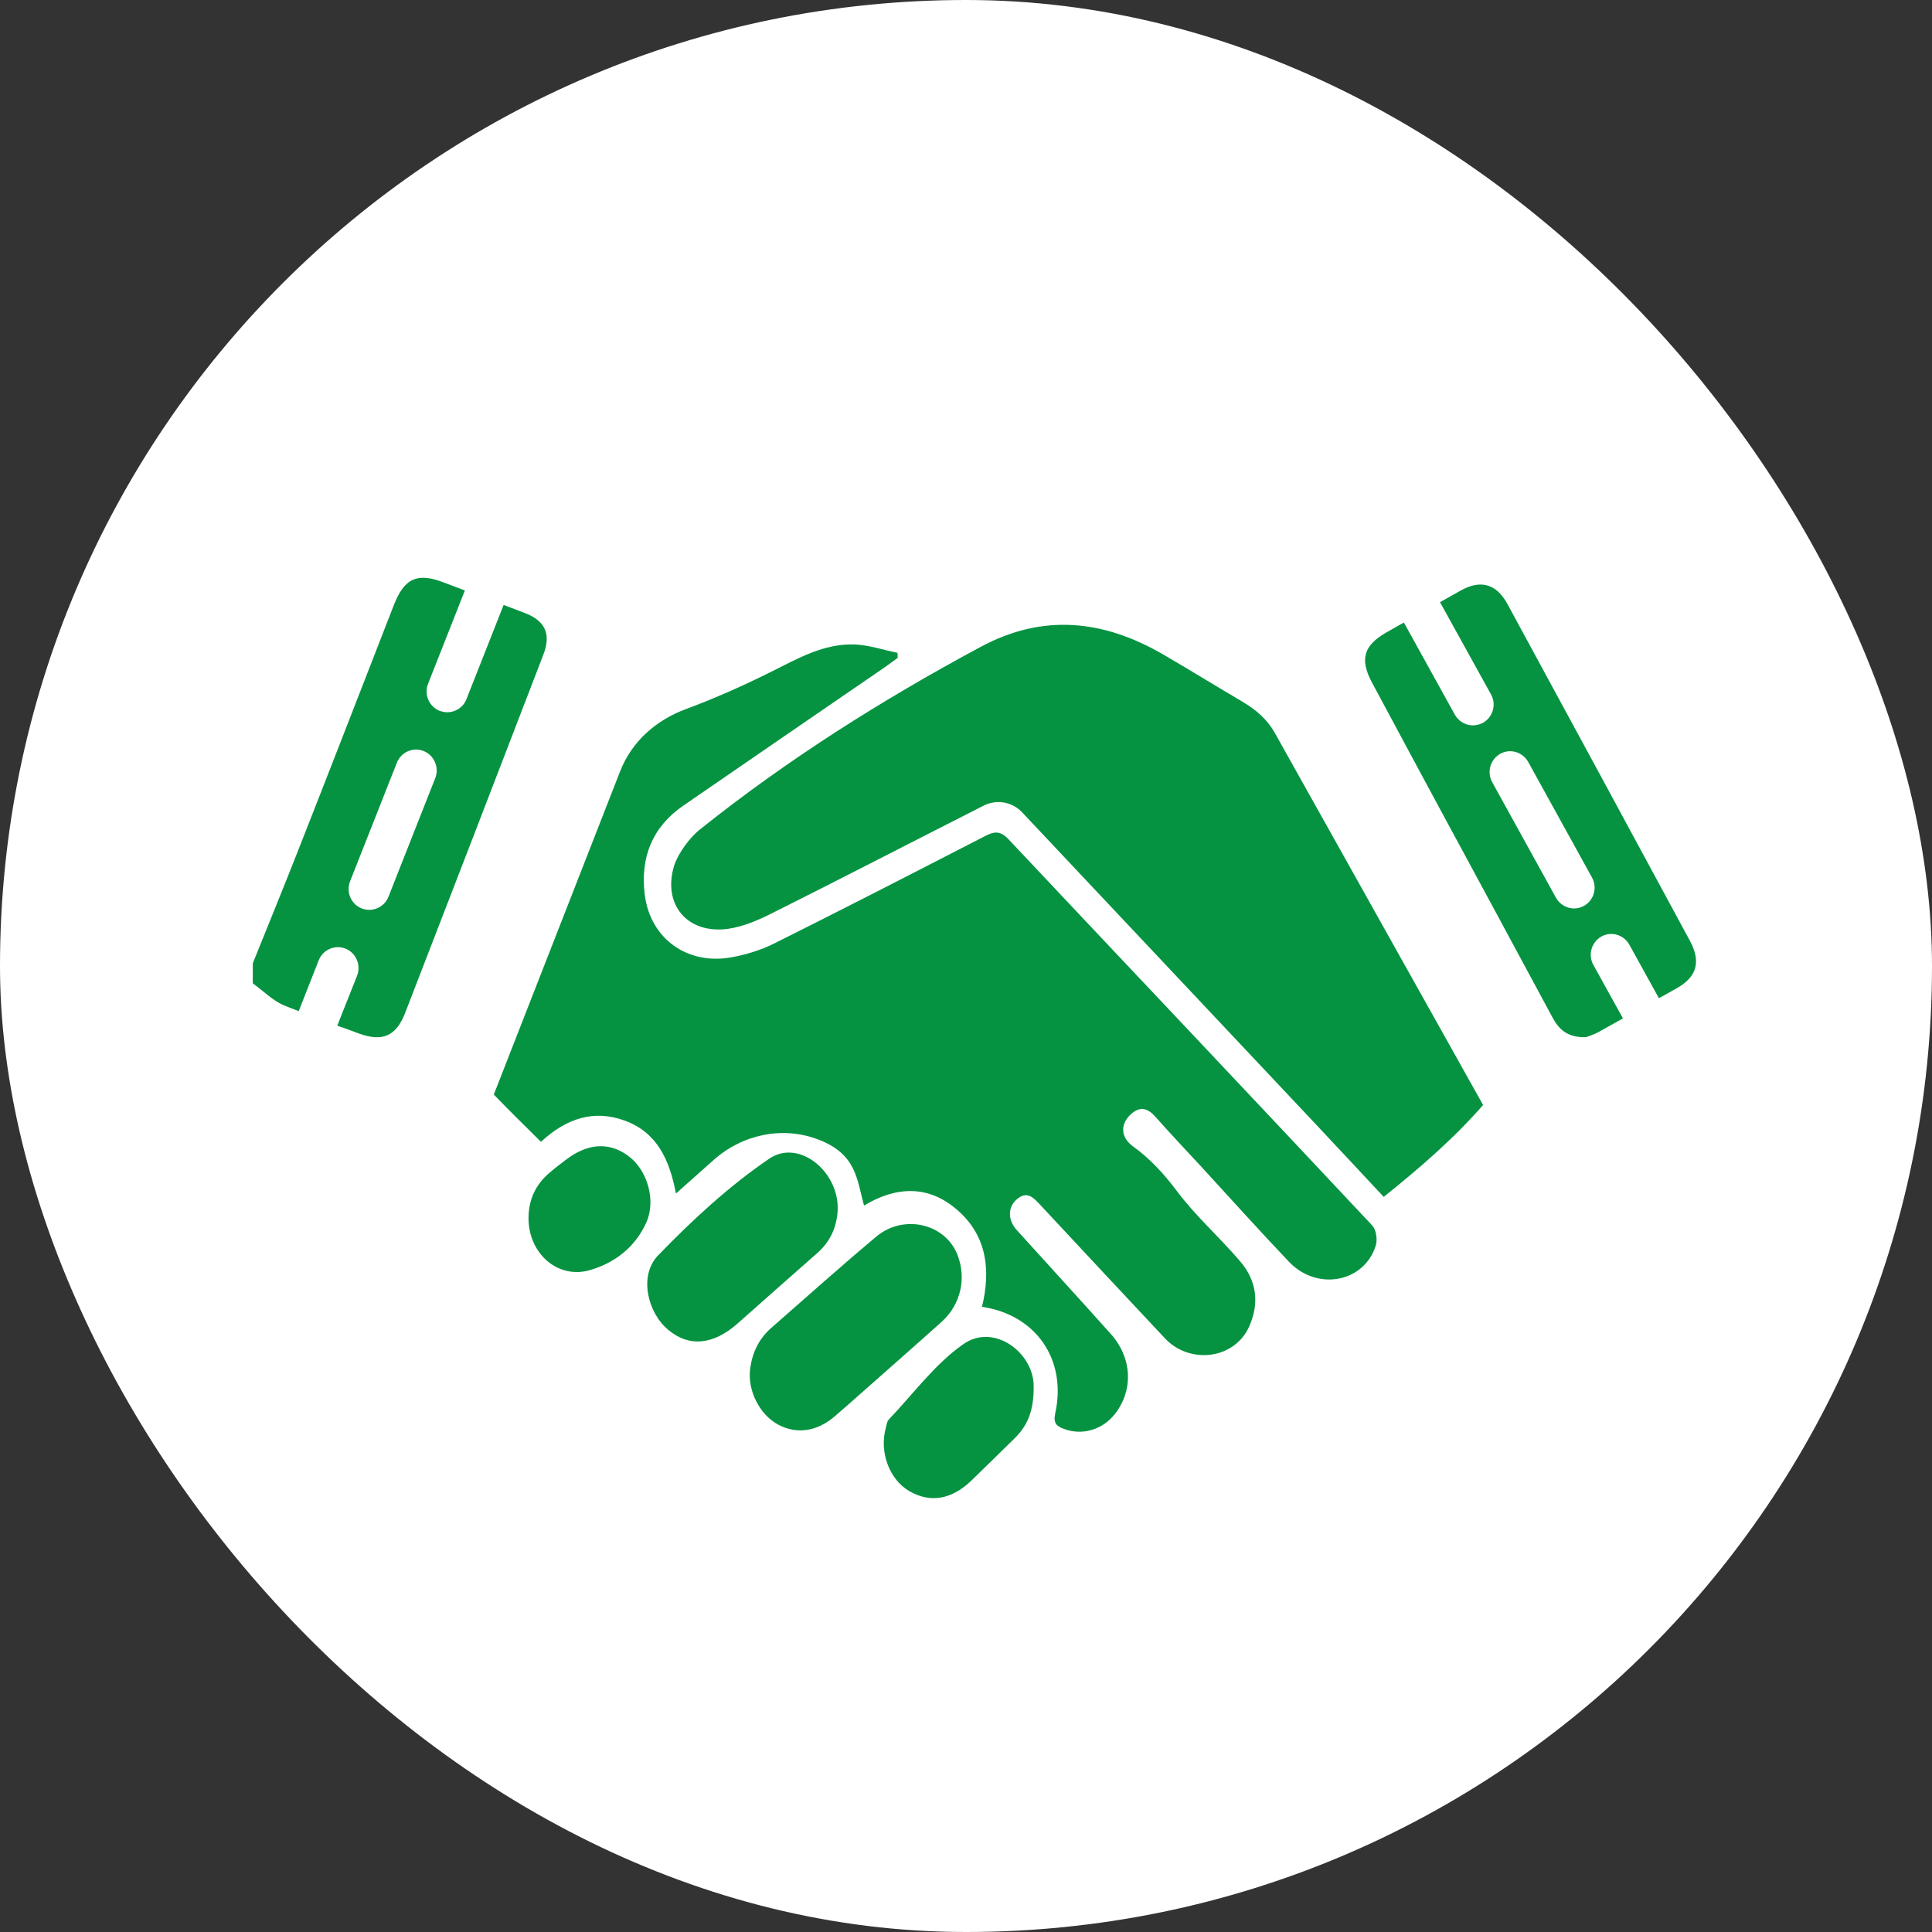
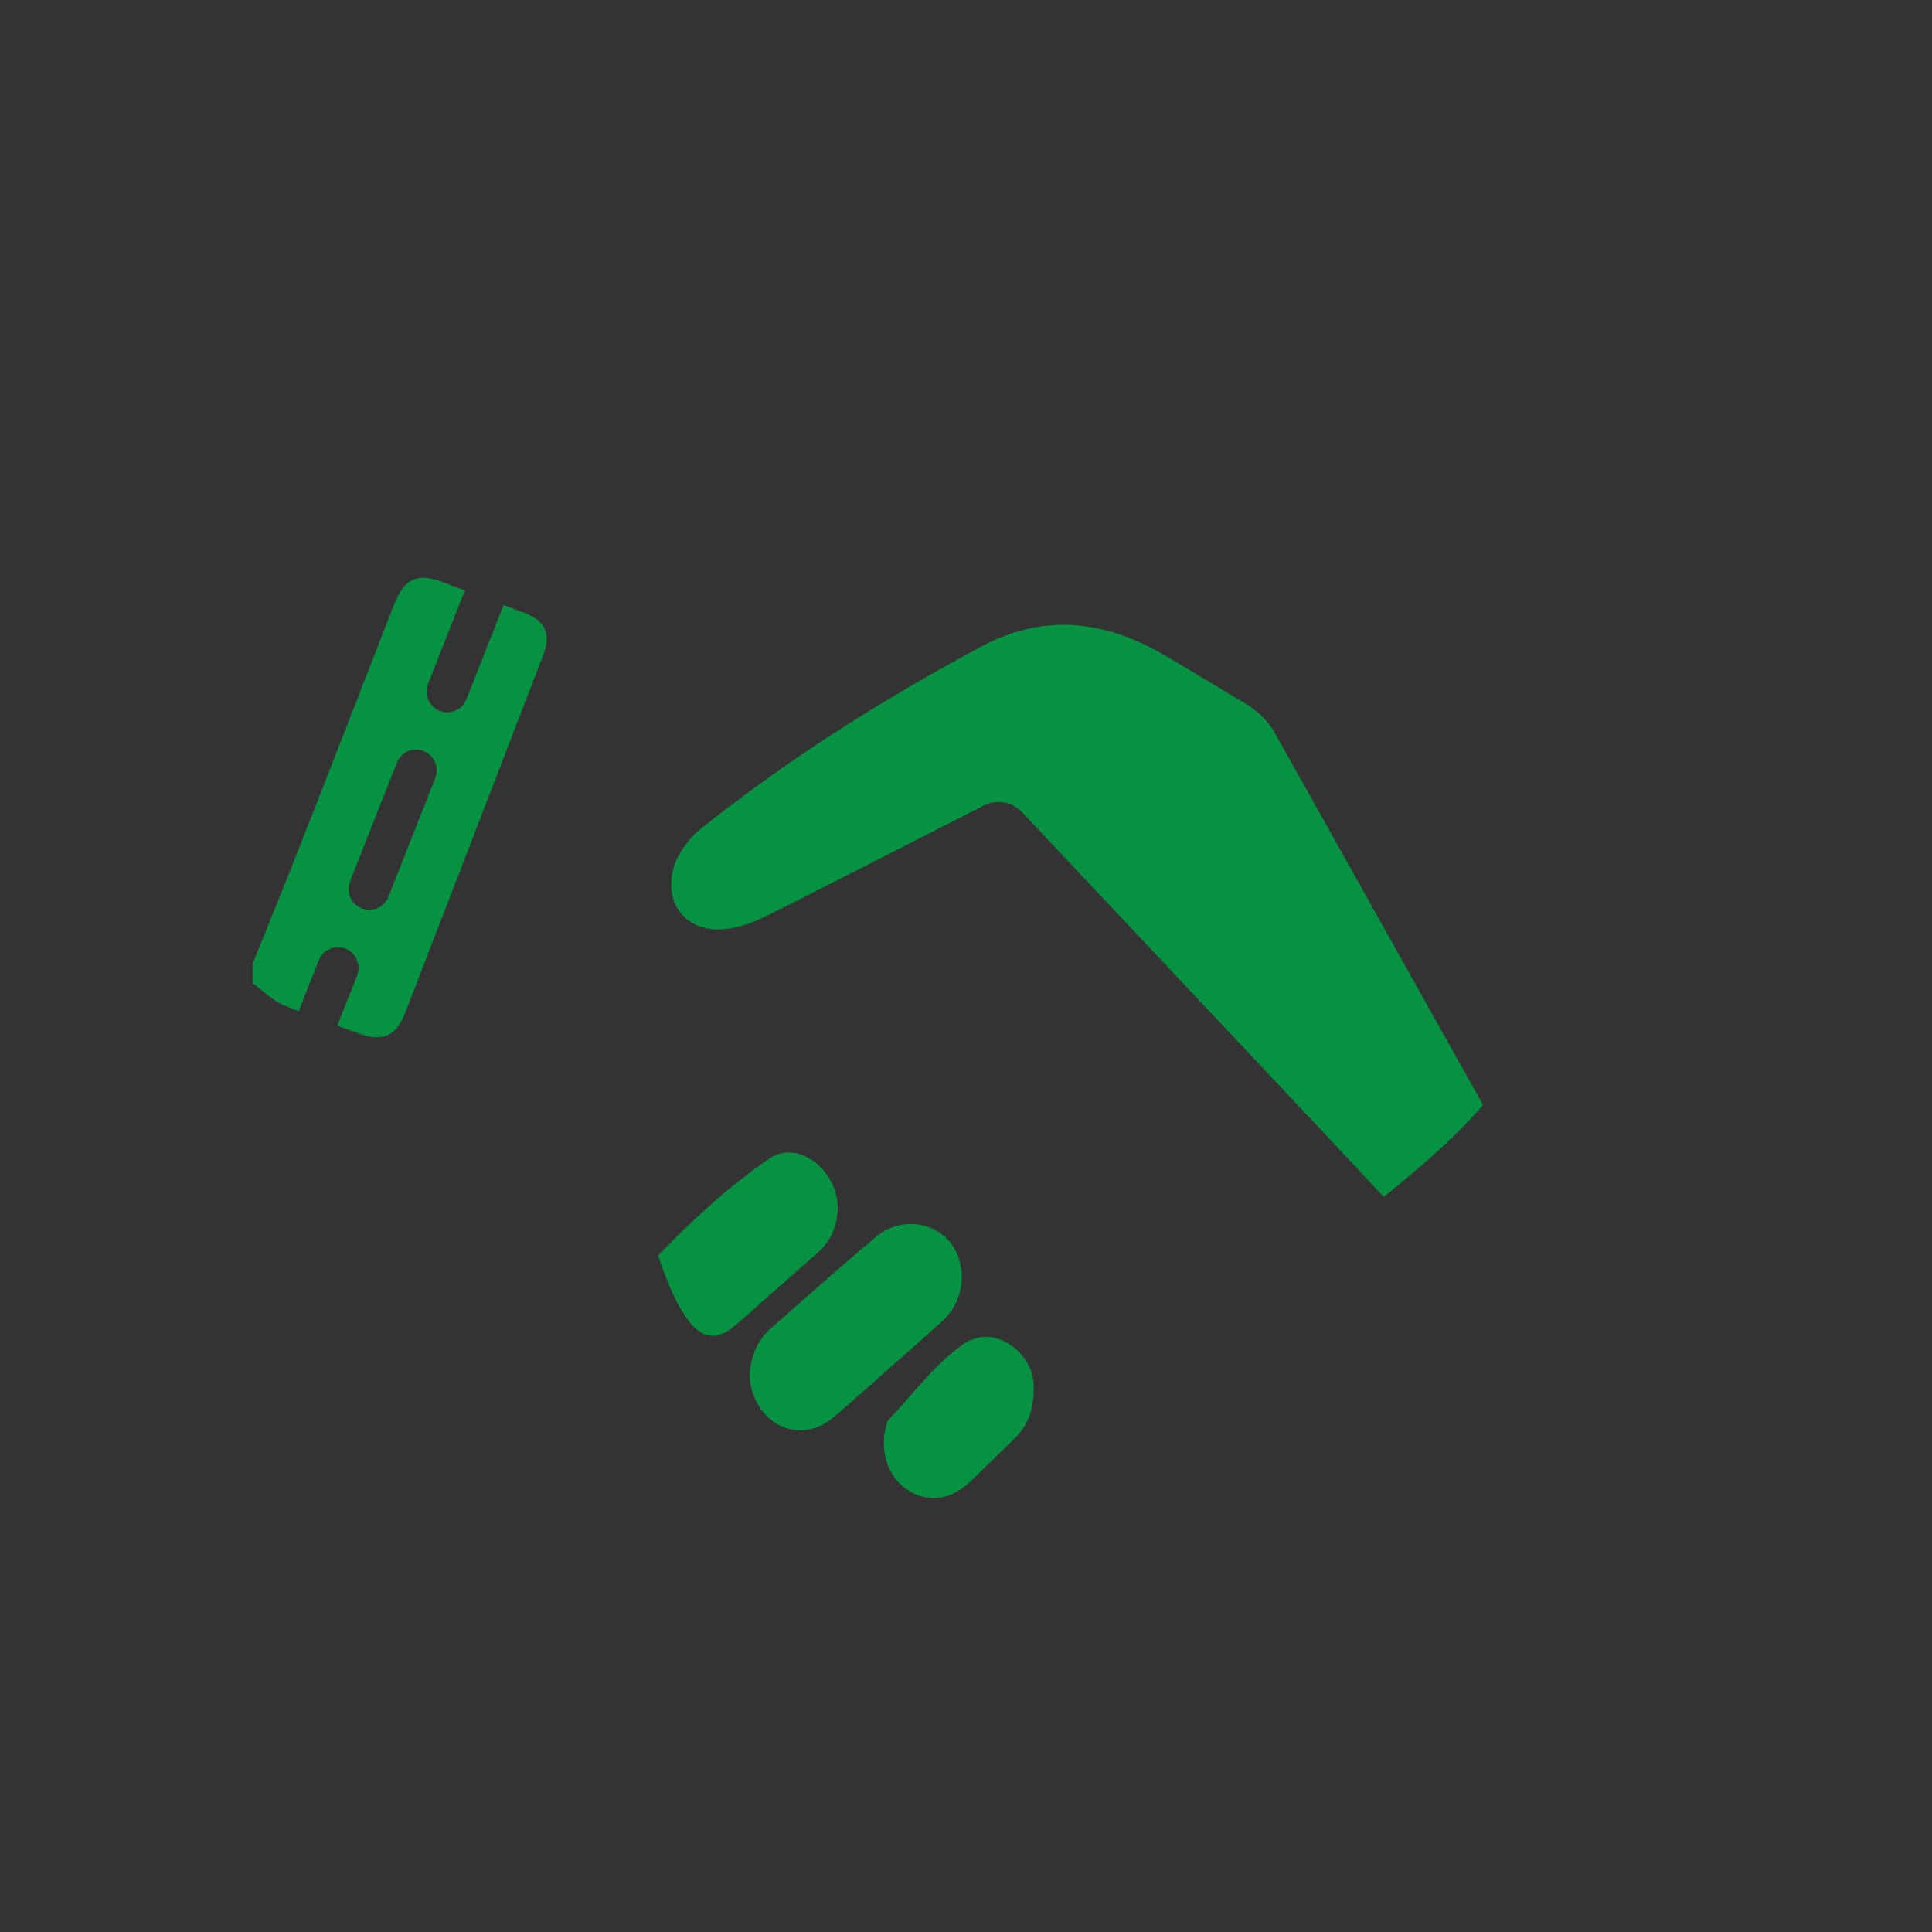
<svg xmlns="http://www.w3.org/2000/svg" width="119" height="119" viewBox="0 0 119 119" fill="none">
  <rect x="0" y="0" width="119" height="119" fill="#333333" stroke="none" />
-   <rect width="119" height="119" rx="59.5" fill="white" />
  <path d="M32.316 37.753C31.884 37.59 31.452 37.426 31.02 37.262L28.731 43.064C28.537 43.566 28.051 43.871 27.554 43.871C27.403 43.871 27.241 43.839 27.079 43.784C26.431 43.522 26.108 42.781 26.367 42.115L28.634 36.368C28.213 36.205 27.781 36.052 27.36 35.888C25.719 35.245 24.909 35.605 24.261 37.262C22.296 42.312 20.342 47.361 18.356 52.4C17.449 54.712 16.499 57.024 15.57 59.336C15.57 59.75 15.57 60.154 15.57 60.568C16.207 61.026 16.779 61.615 17.481 61.92C17.784 62.051 18.097 62.16 18.399 62.28L19.63 59.15C19.889 58.496 20.623 58.169 21.282 58.431C21.929 58.692 22.253 59.434 21.994 60.099L20.774 63.175C21.217 63.327 21.66 63.491 22.091 63.654C23.56 64.189 24.402 63.829 24.963 62.368C27.803 55.039 30.631 47.699 33.449 40.371C33.967 39.073 33.6 38.244 32.316 37.753ZM26.809 47.928L23.927 55.235C23.732 55.737 23.247 56.042 22.75 56.042C22.599 56.042 22.437 56.01 22.275 55.955C21.627 55.693 21.303 54.952 21.562 54.286L24.445 46.98C24.704 46.325 25.438 45.998 26.097 46.26C26.744 46.522 27.068 47.274 26.809 47.928Z" fill="#059341" />
-   <path d="M62.136 51.713C61.628 51.168 61.261 51.189 60.657 51.506C56.338 53.73 52.009 55.955 47.658 58.126C46.87 58.518 45.984 58.791 45.11 58.954C42.368 59.478 40.057 57.842 39.712 55.105C39.431 52.836 40.165 50.95 42.076 49.63C46.233 46.762 50.4 43.915 54.557 41.058C54.805 40.883 55.042 40.698 55.291 40.523C55.291 40.414 55.291 40.316 55.28 40.207C54.395 40.033 53.52 39.727 52.635 39.695C50.746 39.629 49.148 40.556 47.507 41.374C45.801 42.225 44.063 42.999 42.281 43.664C42.27 43.664 42.26 43.675 42.249 43.675C40.435 44.341 38.923 45.66 38.211 47.471L30.416 67.417C31.355 68.399 32.327 69.337 33.32 70.329C34.875 68.9 36.559 68.312 38.502 69.031C40.5 69.773 41.245 71.474 41.633 73.514C42.443 72.794 43.21 72.107 43.976 71.431C45.736 69.871 48.208 69.348 50.4 70.187C52.754 71.082 52.775 72.63 53.218 74.255C55.194 73.067 57.213 72.957 59.026 74.582C60.808 76.175 61.024 78.279 60.484 80.493C63.82 80.984 65.72 83.754 64.997 87.048C64.867 87.648 65.061 87.833 65.515 88.007C66.659 88.444 67.933 88.062 68.7 87.059C69.823 85.586 69.726 83.623 68.419 82.162C66.497 80.013 64.554 77.898 62.622 75.76C62.071 75.15 62.071 74.375 62.6 73.895C63.269 73.296 63.669 73.786 64.112 74.255C66.649 76.982 69.197 79.708 71.755 82.435C73.278 84.06 76.052 83.732 76.948 81.693C77.585 80.253 77.402 78.879 76.387 77.691C75.124 76.207 73.655 74.921 72.489 73.361C71.712 72.325 70.838 71.365 69.79 70.613C68.981 70.024 69.013 69.195 69.682 68.606C70.244 68.115 70.708 68.268 71.172 68.791C72.079 69.817 73.018 70.809 73.947 71.812C75.761 73.786 77.542 75.771 79.388 77.712C81.126 79.545 84.031 78.999 84.743 76.709C84.851 76.349 84.765 75.738 84.517 75.477C77.078 67.537 69.596 59.641 62.136 51.713Z" fill="#059341" />
  <path d="M76.613 43.272C74.94 42.29 73.288 41.265 71.615 40.294C67.955 38.179 64.241 37.775 60.397 39.847C54.308 43.119 48.478 46.794 43.069 51.124C42.475 51.604 41.752 52.585 41.525 53.316C40.791 55.704 42.335 57.558 44.85 57.209C45.768 57.078 46.686 56.686 47.528 56.261C51.89 54.079 56.23 51.833 60.592 49.619C61.39 49.215 62.351 49.39 62.956 50.033C68.894 56.348 74.843 62.651 80.781 68.966C82.249 70.525 83.707 72.096 85.229 73.721C87.431 71.954 89.537 70.144 91.35 68.061L78.524 45.148C78.082 44.352 77.401 43.741 76.624 43.283C76.624 43.283 76.624 43.272 76.613 43.272Z" fill="#059341" />
-   <path d="M104.091 57.952C100.355 51.037 96.609 44.123 92.852 37.209C92.171 35.955 91.2 35.682 89.958 36.38C89.537 36.62 89.116 36.86 88.695 37.089L91.837 42.771C92.182 43.392 91.956 44.167 91.351 44.516C91.146 44.625 90.93 44.679 90.725 44.679C90.282 44.679 89.85 44.439 89.613 44.025L86.471 38.343C86.115 38.539 85.758 38.746 85.413 38.943C83.988 39.75 83.739 40.611 84.506 42.04C85.909 44.657 87.313 47.275 88.727 49.892C91.027 54.145 93.327 58.399 95.615 62.652C96.015 63.404 96.544 63.917 97.688 63.884C97.818 63.83 98.174 63.732 98.498 63.546C98.984 63.274 99.47 63.001 99.966 62.728L98.142 59.435C97.796 58.813 98.023 58.039 98.628 57.69C99.243 57.341 100.01 57.57 100.355 58.181L102.18 61.485C102.547 61.278 102.914 61.081 103.27 60.874C104.522 60.176 104.782 59.238 104.091 57.952ZM97.57 55.792C97.375 55.901 97.159 55.956 96.954 55.956C96.511 55.956 96.08 55.716 95.842 55.301L91.912 48.18C91.567 47.558 91.793 46.784 92.398 46.435C93.013 46.086 93.78 46.315 94.126 46.926L98.055 54.047C98.401 54.658 98.185 55.443 97.57 55.792Z" fill="#059341" />
  <path d="M58.982 77.309C58.982 77.299 58.971 77.288 58.971 77.277C58.216 75.401 55.83 74.834 54.189 76.001C54.135 76.044 54.07 76.088 54.016 76.132C51.813 77.975 49.676 79.894 47.517 81.781C46.75 82.446 46.35 83.286 46.21 84.267C46.016 85.609 46.772 87.125 47.927 87.746C49.082 88.368 50.345 88.172 51.446 87.212C51.706 86.983 51.965 86.754 52.234 86.525C54.167 84.813 56.11 83.111 58.032 81.388C59.176 80.33 59.533 78.749 58.982 77.309Z" fill="#059341" />
-   <path d="M51.597 74.527C51.684 72.16 49.211 70.132 47.387 71.364C44.904 73.055 42.636 75.149 40.531 77.33C39.343 78.562 39.873 80.831 41.146 81.899C42.431 82.99 43.932 82.848 45.433 81.518C47.041 80.089 48.65 78.671 50.258 77.253C51.101 76.544 51.543 75.639 51.597 74.527Z" fill="#059341" />
+   <path d="M51.597 74.527C51.684 72.16 49.211 70.132 47.387 71.364C44.904 73.055 42.636 75.149 40.531 77.33C42.431 82.99 43.932 82.848 45.433 81.518C47.041 80.089 48.65 78.671 50.258 77.253C51.101 76.544 51.543 75.639 51.597 74.527Z" fill="#059341" />
  <path d="M59.349 82.783C57.589 84.005 56.251 85.859 54.739 87.44C54.631 87.56 54.61 87.756 54.566 87.931C54.145 89.425 54.772 91.115 55.992 91.835C57.287 92.598 58.626 92.369 59.846 91.181C60.742 90.308 61.638 89.436 62.523 88.563C63.279 87.811 63.689 86.906 63.668 85.357C63.657 83.329 61.239 81.475 59.349 82.783Z" fill="#059341" />
-   <path d="M38.718 71.212C37.53 70.317 36.18 70.405 34.82 71.463C34.496 71.713 34.172 71.953 33.87 72.215C32.995 72.946 32.553 73.895 32.553 75.04C32.553 77.188 34.334 78.802 36.321 78.235C37.854 77.799 39.128 76.817 39.808 75.301C40.423 73.938 39.873 72.073 38.718 71.212Z" fill="#059341" />
</svg>